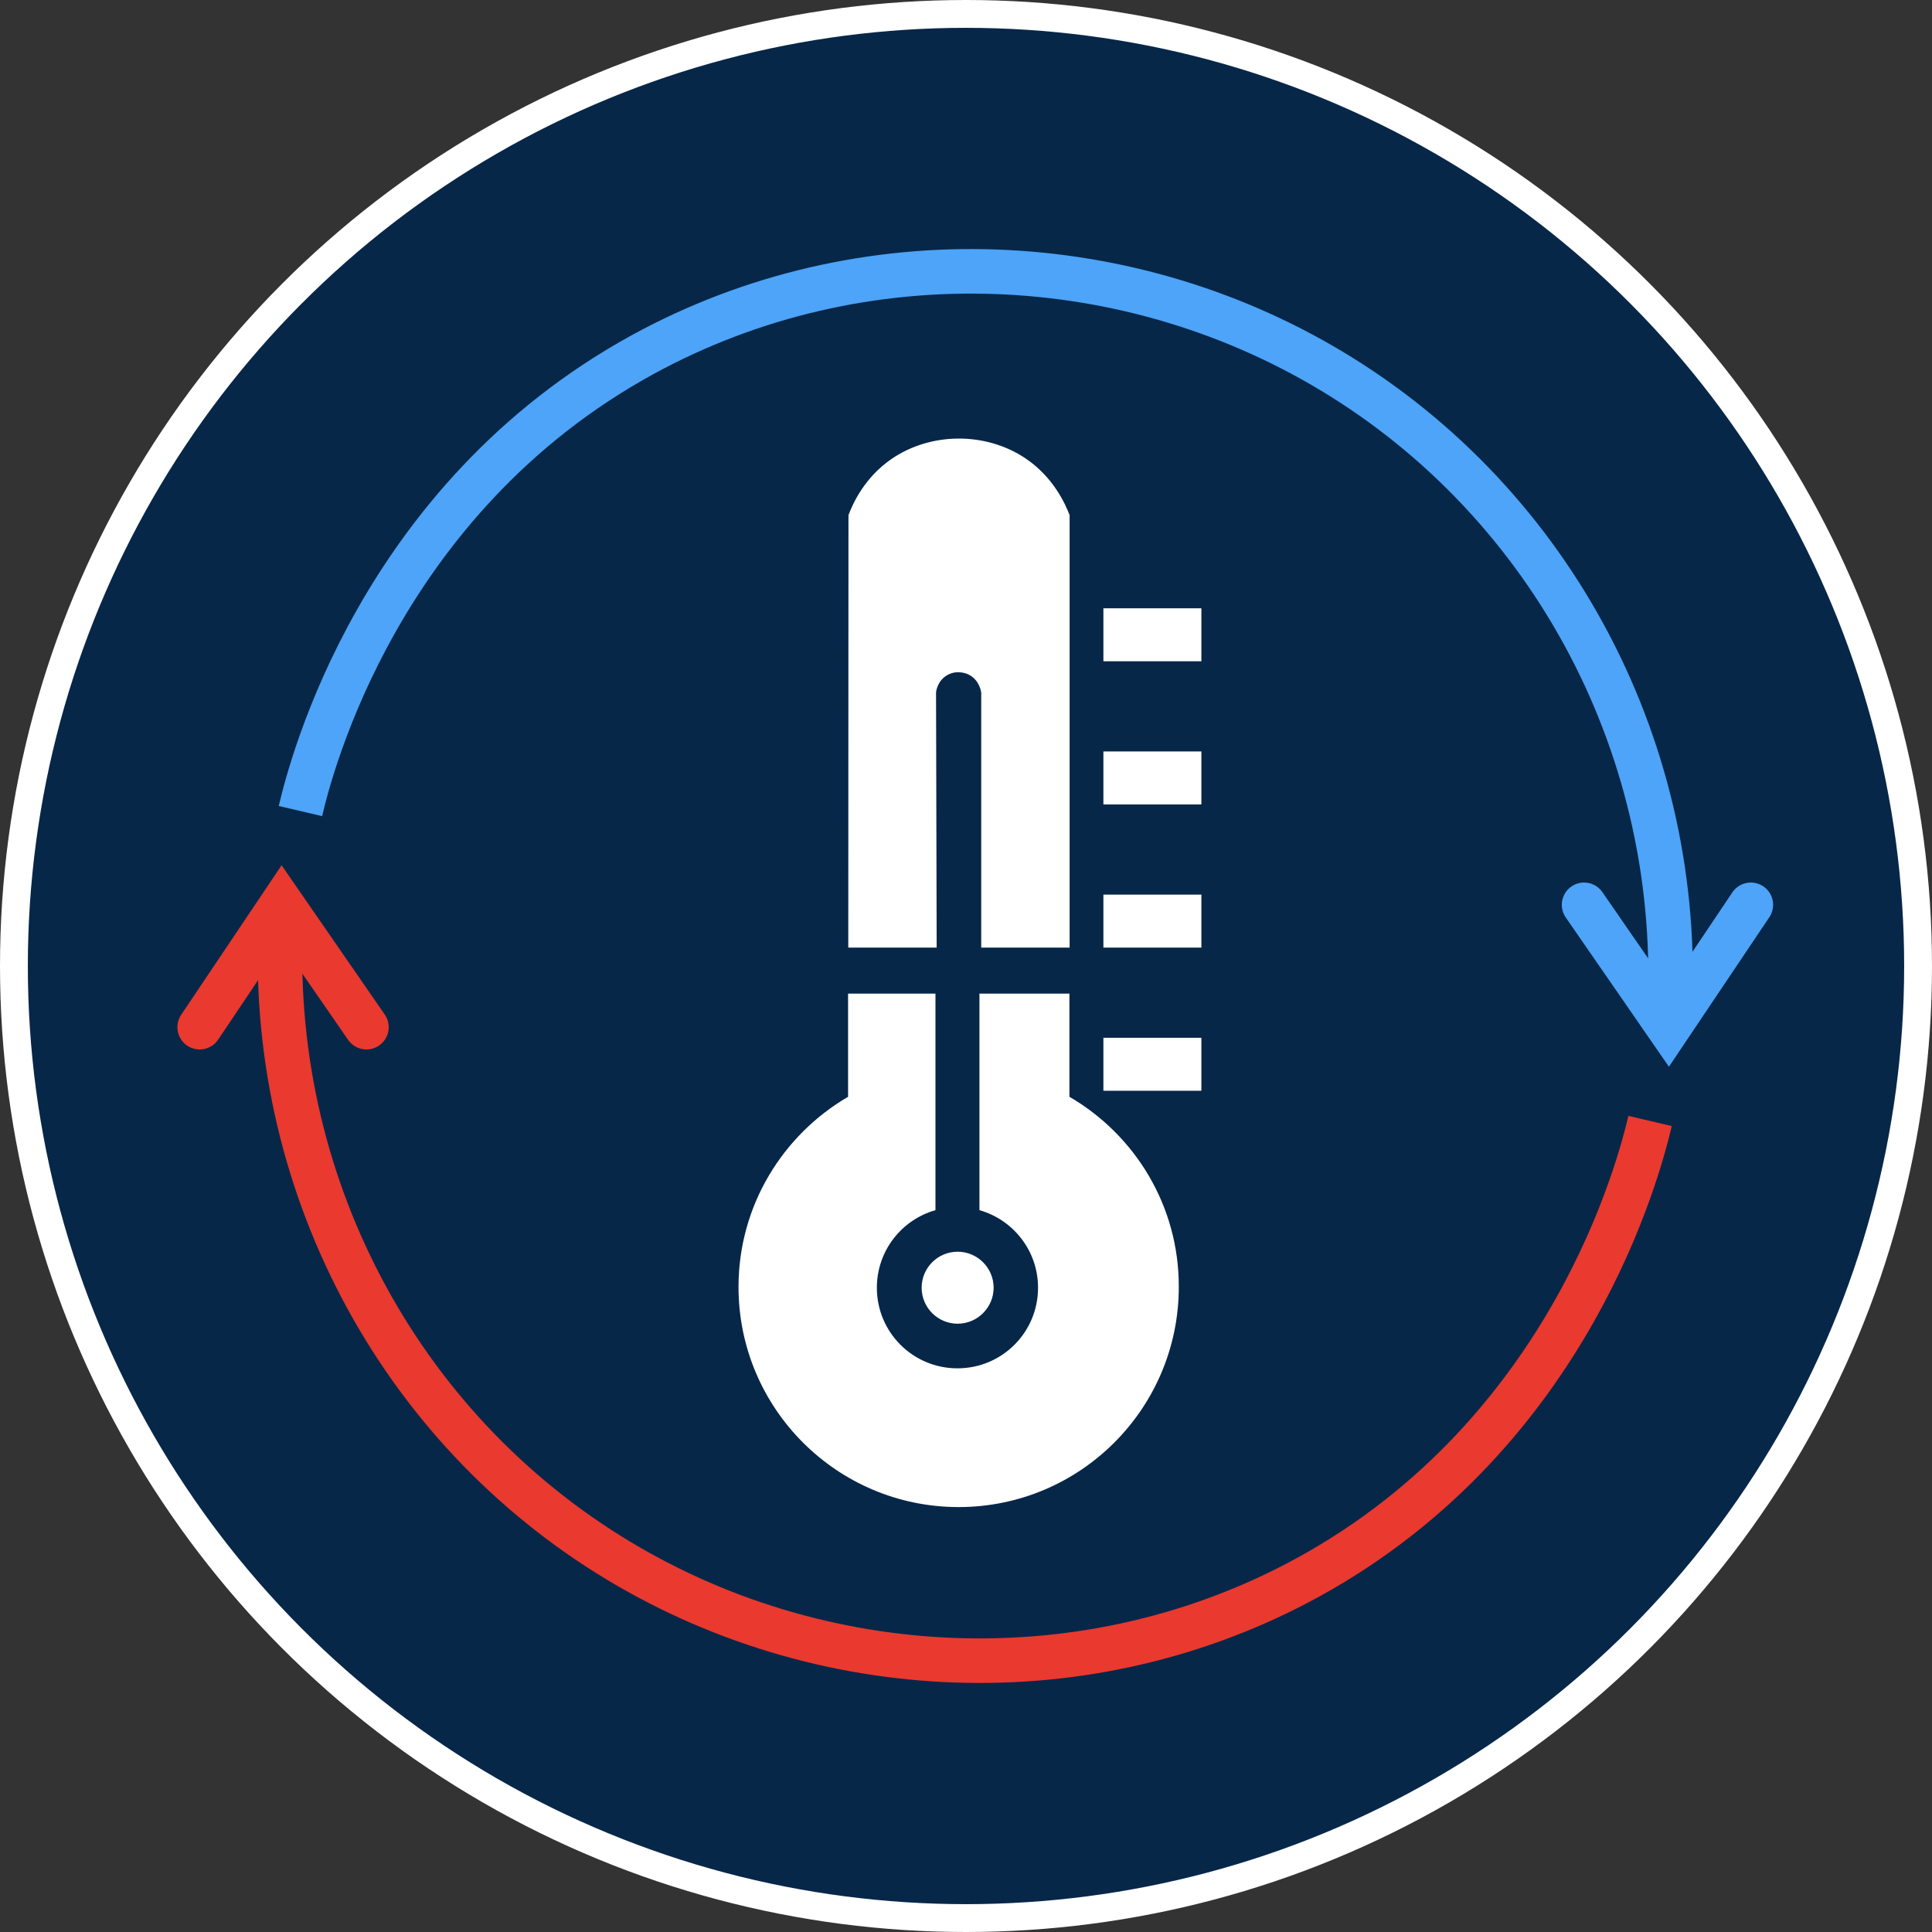
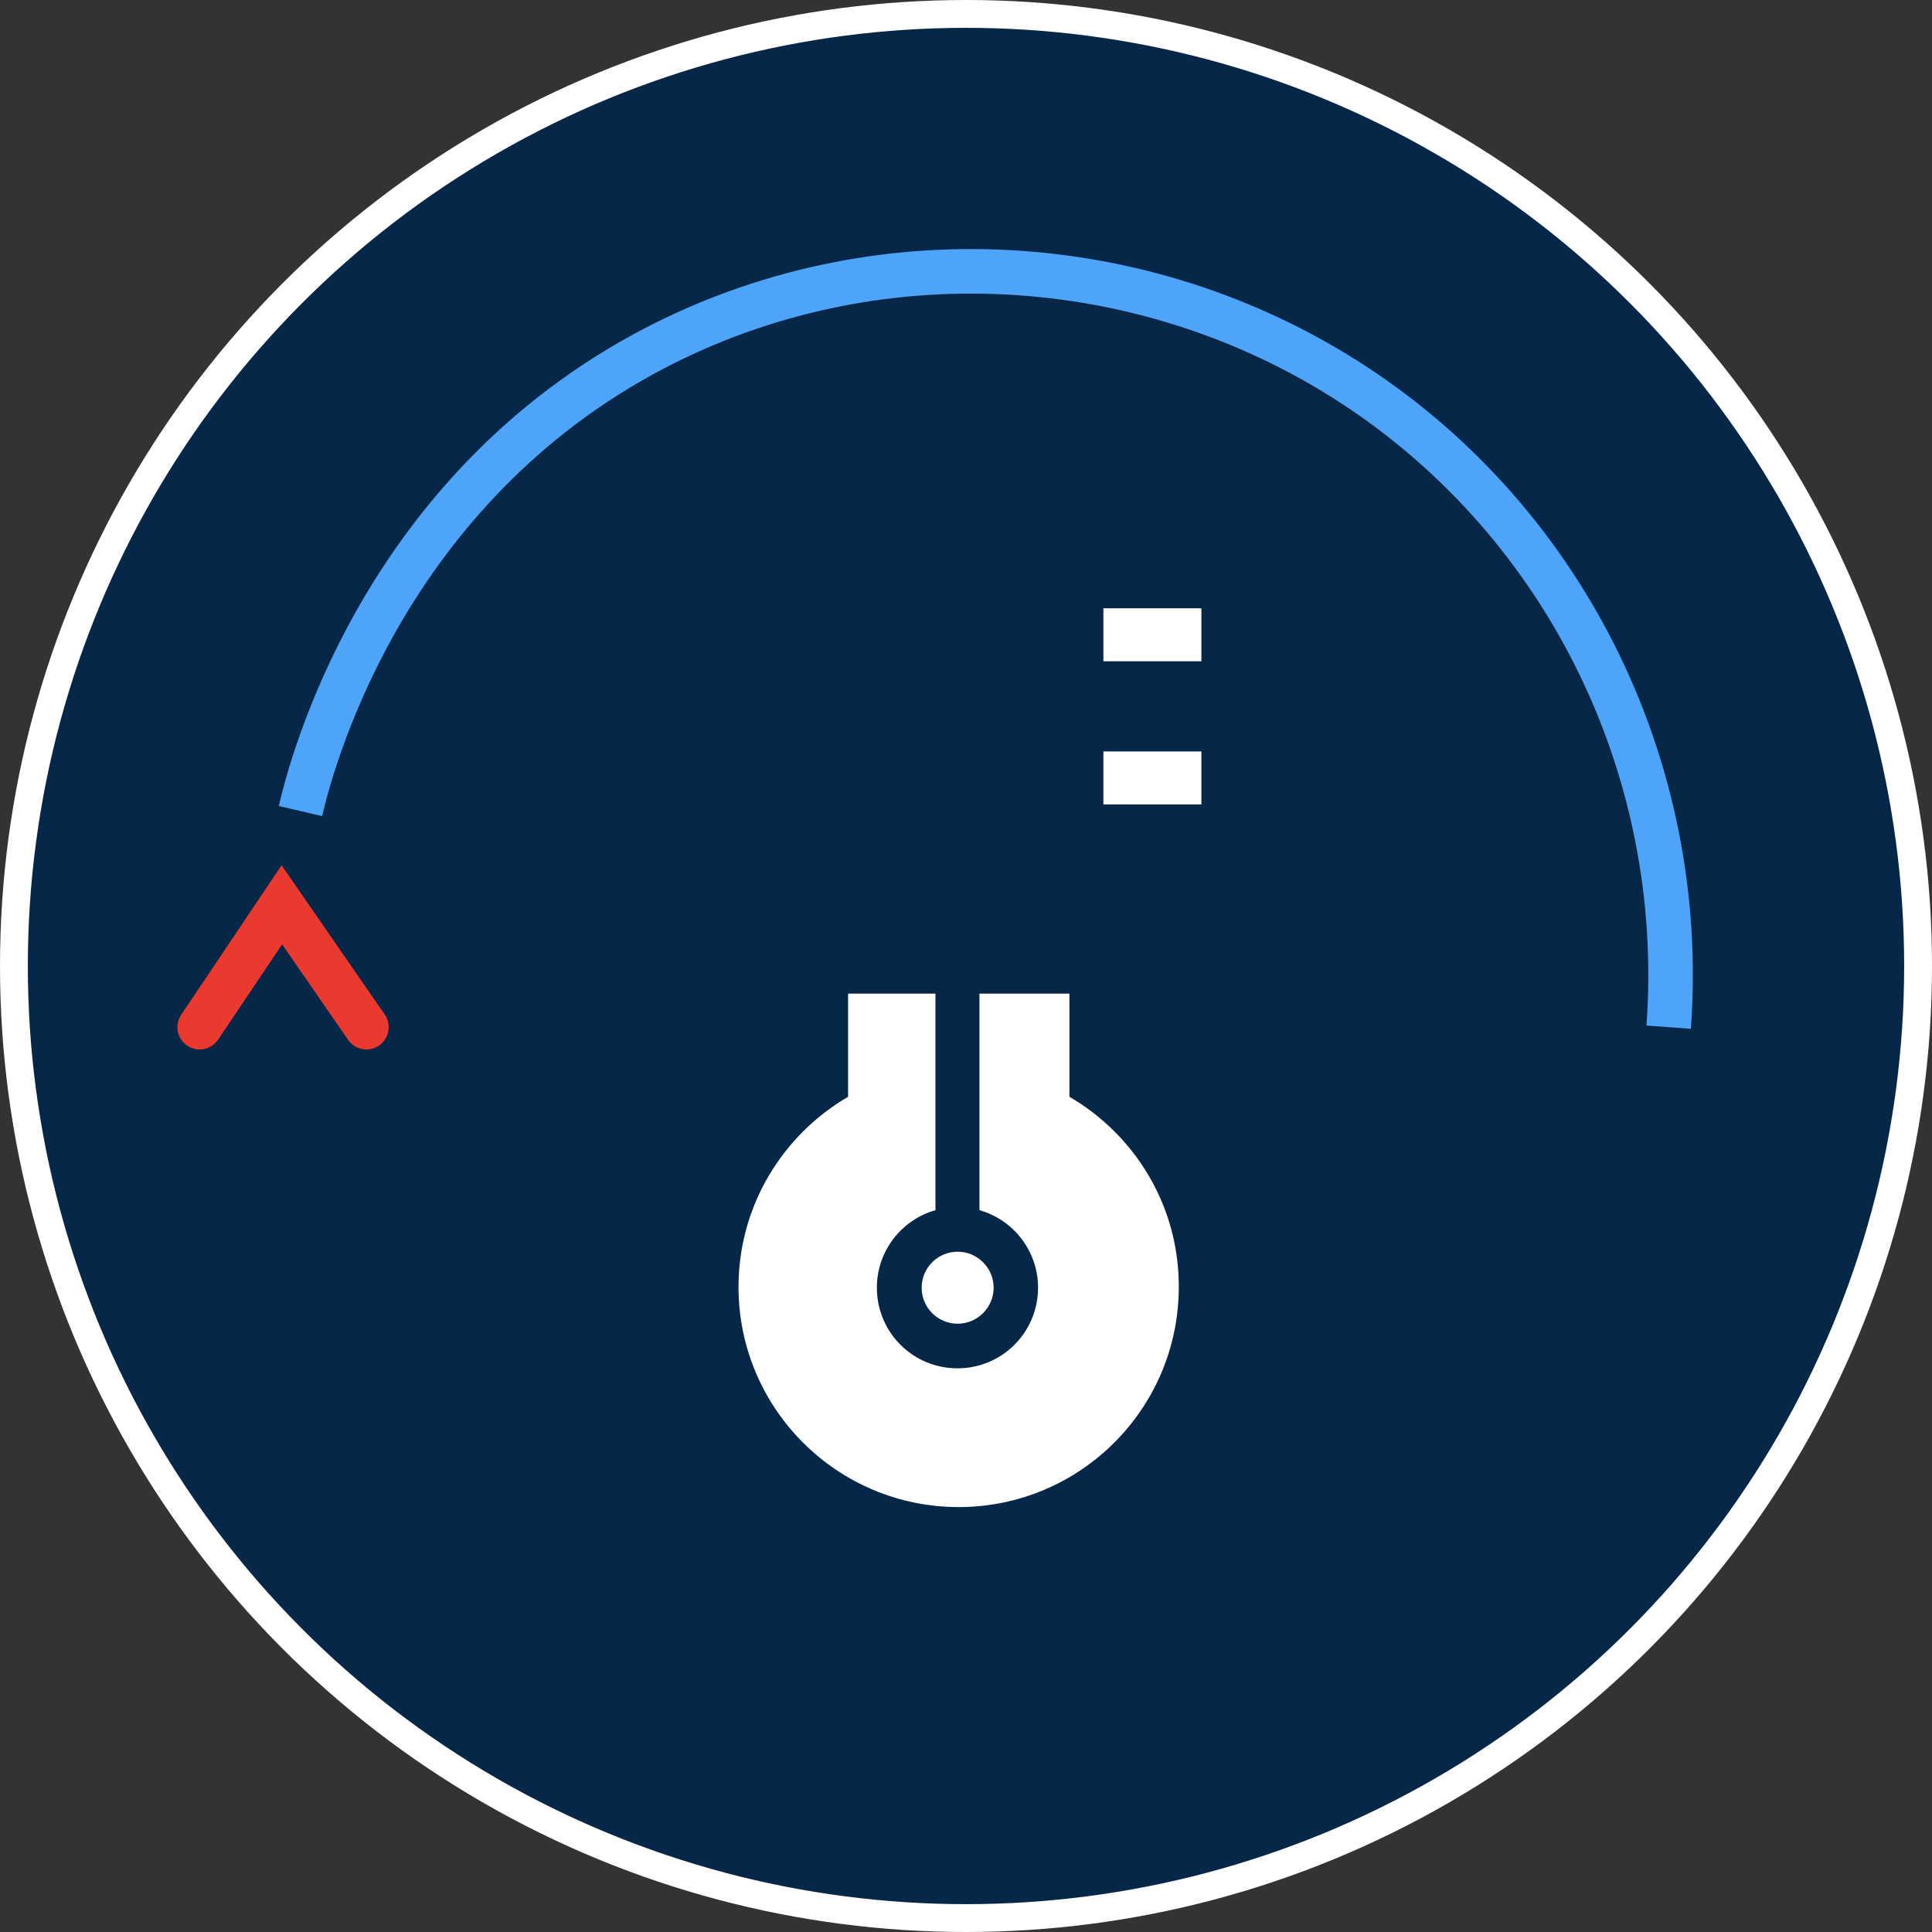
<svg xmlns="http://www.w3.org/2000/svg" id="Layer_2" data-name="Layer 2" viewBox="0 0 694.04 694.04">
  <rect x="0" y="0" width="694.04" height="694.04" fill="#333333" stroke="none" />
  <defs>
    <style>
      .cls-1 {
        fill: #fff;
      }

      .cls-2 {
        fill: #072749;
        stroke: #fff;
        stroke-width: 10px;
      }

      .cls-2, .cls-3, .cls-4, .cls-5, .cls-6 {
        stroke-miterlimit: 10;
      }

      .cls-3, .cls-4 {
        stroke-linecap: round;
      }

      .cls-3, .cls-4, .cls-5, .cls-6 {
        fill: none;
        stroke-width: 16px;
      }

      .cls-3, .cls-5 {
        stroke: #ea392e;
      }

      .cls-4, .cls-6 {
        stroke: #4da4f8;
      }
    </style>
  </defs>
  <g id="Layer_1-2" data-name="Layer 1">
    <circle class="cls-2" cx="347.02" cy="347.02" r="342.02" />
    <path class="cls-6" d="m107.93,291.36c3.73-15.95,28.16-111.98,122.82-163.91,79.08-43.31,175.98-38.86,251.11,7.97,79.15,49.35,124.48,139.49,117.58,233.58" />
-     <polyline class="cls-4" points="569.05 325.04 599.44 369 628.96 325.04" />
-     <path class="cls-5" d="m592.76,402.69c-3.74,15.95-28.16,111.98-122.82,163.91-79.01,43.31-175.9,38.86-251.03-7.97-79.22-49.35-124.55-139.56-117.65-233.58" />
    <polyline class="cls-3" points="131.63 369 101.25 325.04 71.73 369" />
    <rect class="cls-1" x="396.38" y="269.95" width="35.2" height="19.03" />
-     <rect class="cls-1" x="396.38" y="321.38" width="35.2" height="19.03" />
-     <rect class="cls-1" x="396.38" y="372.81" width="35.2" height="19.03" />
    <rect class="cls-1" x="396.38" y="218.52" width="35.2" height="19.03" />
-     <path class="cls-1" d="m304.73,340.41h31.75l-.22-91.65c0-.29.5-4.45,4.31-6.39,3.59-1.87,7.11-.22,7.47,0,3.81,1.94,4.38,6.03,4.45,6.39v91.65h31.75v-155.36c-1.72-4.45-6.03-13.79-15.87-20.4-14.22-9.55-34.05-9.48-48.2.29-9.55,6.61-13.72,15.73-15.37,20.11l-.07,155.36h0Z" />
    <g>
      <path class="cls-1" d="m331.09,462.59c0,7.18,5.82,12.93,12.93,12.93s12.93-5.82,12.93-12.93-5.82-12.93-12.93-12.93-12.93,5.75-12.93,12.93Z" />
      <path class="cls-1" d="m384.17,394v-37.06h-32.32v77.79c12.14,3.45,21.05,14.58,21.05,27.87,0,16.02-12.93,28.95-28.95,28.95s-28.95-12.93-28.95-28.95c0-13.29,8.91-24.42,21.05-27.87v-77.79h-31.39v37.06c-23.49,13.72-39.36,39.15-39.36,68.31,0,43.67,35.41,79.08,79.08,79.08s79.08-35.41,79.08-79.08c.07-29.16-15.73-54.59-39.29-68.31h0Z" />
    </g>
  </g>
</svg>